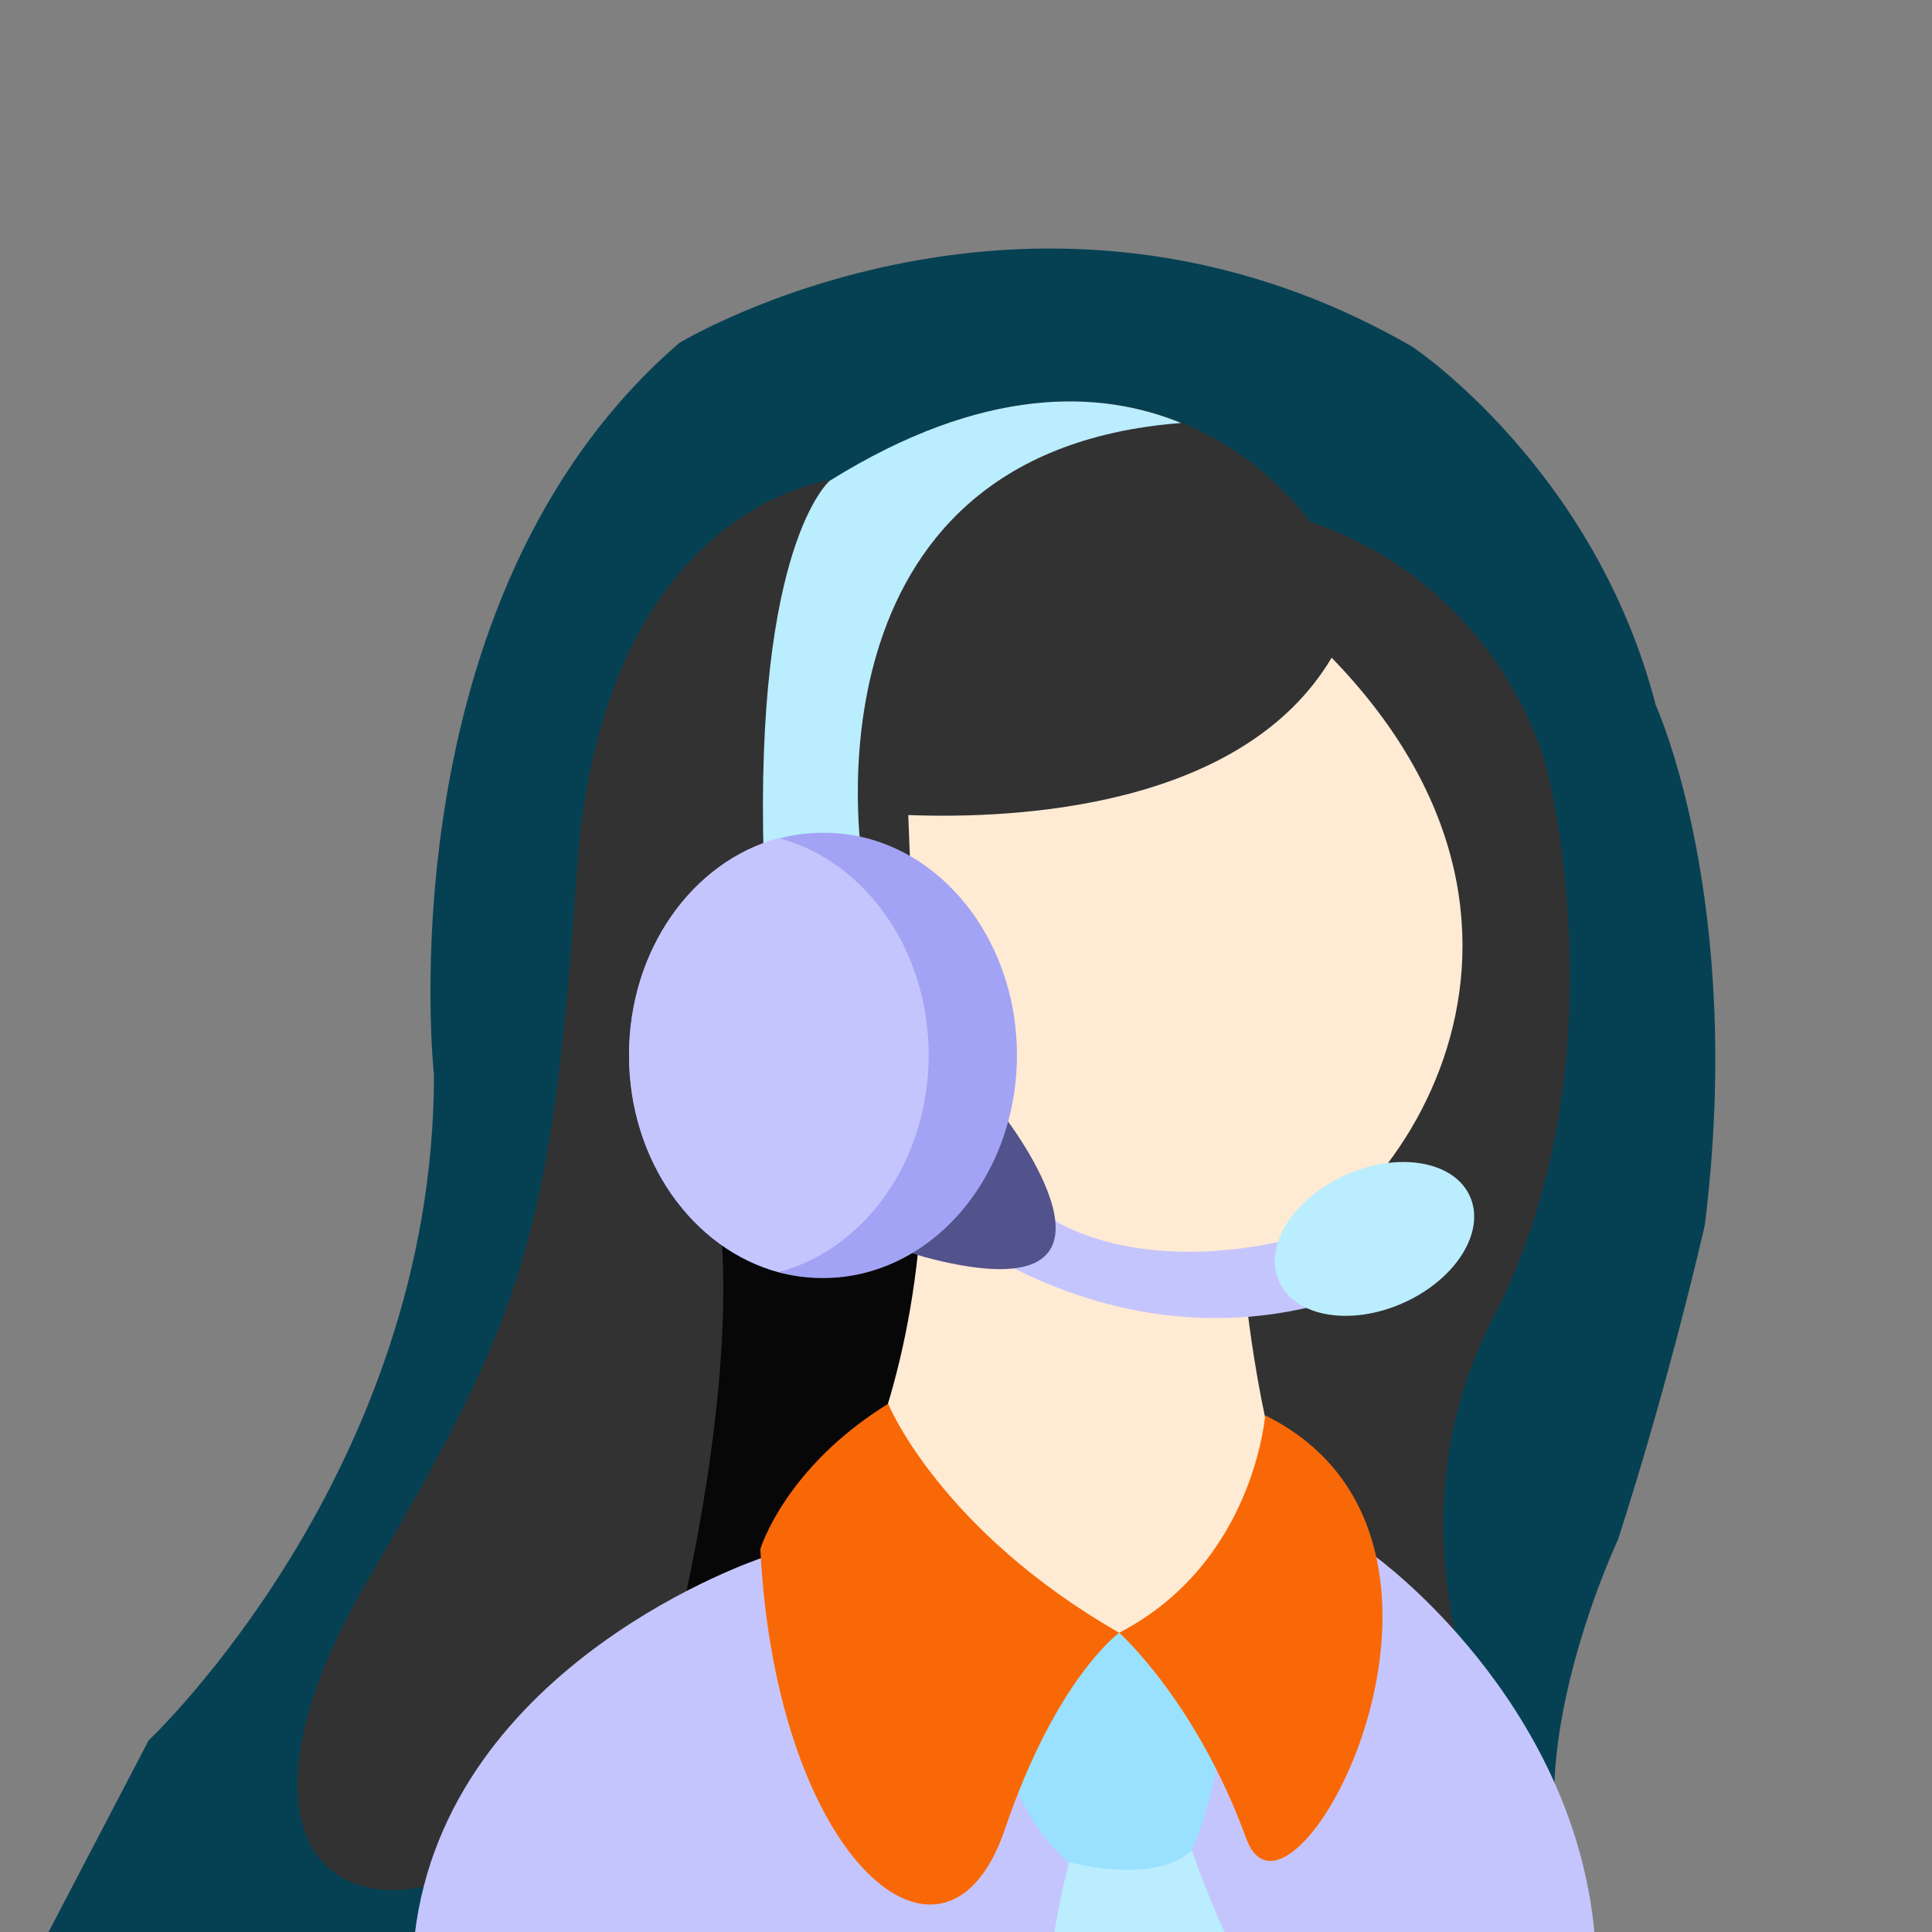
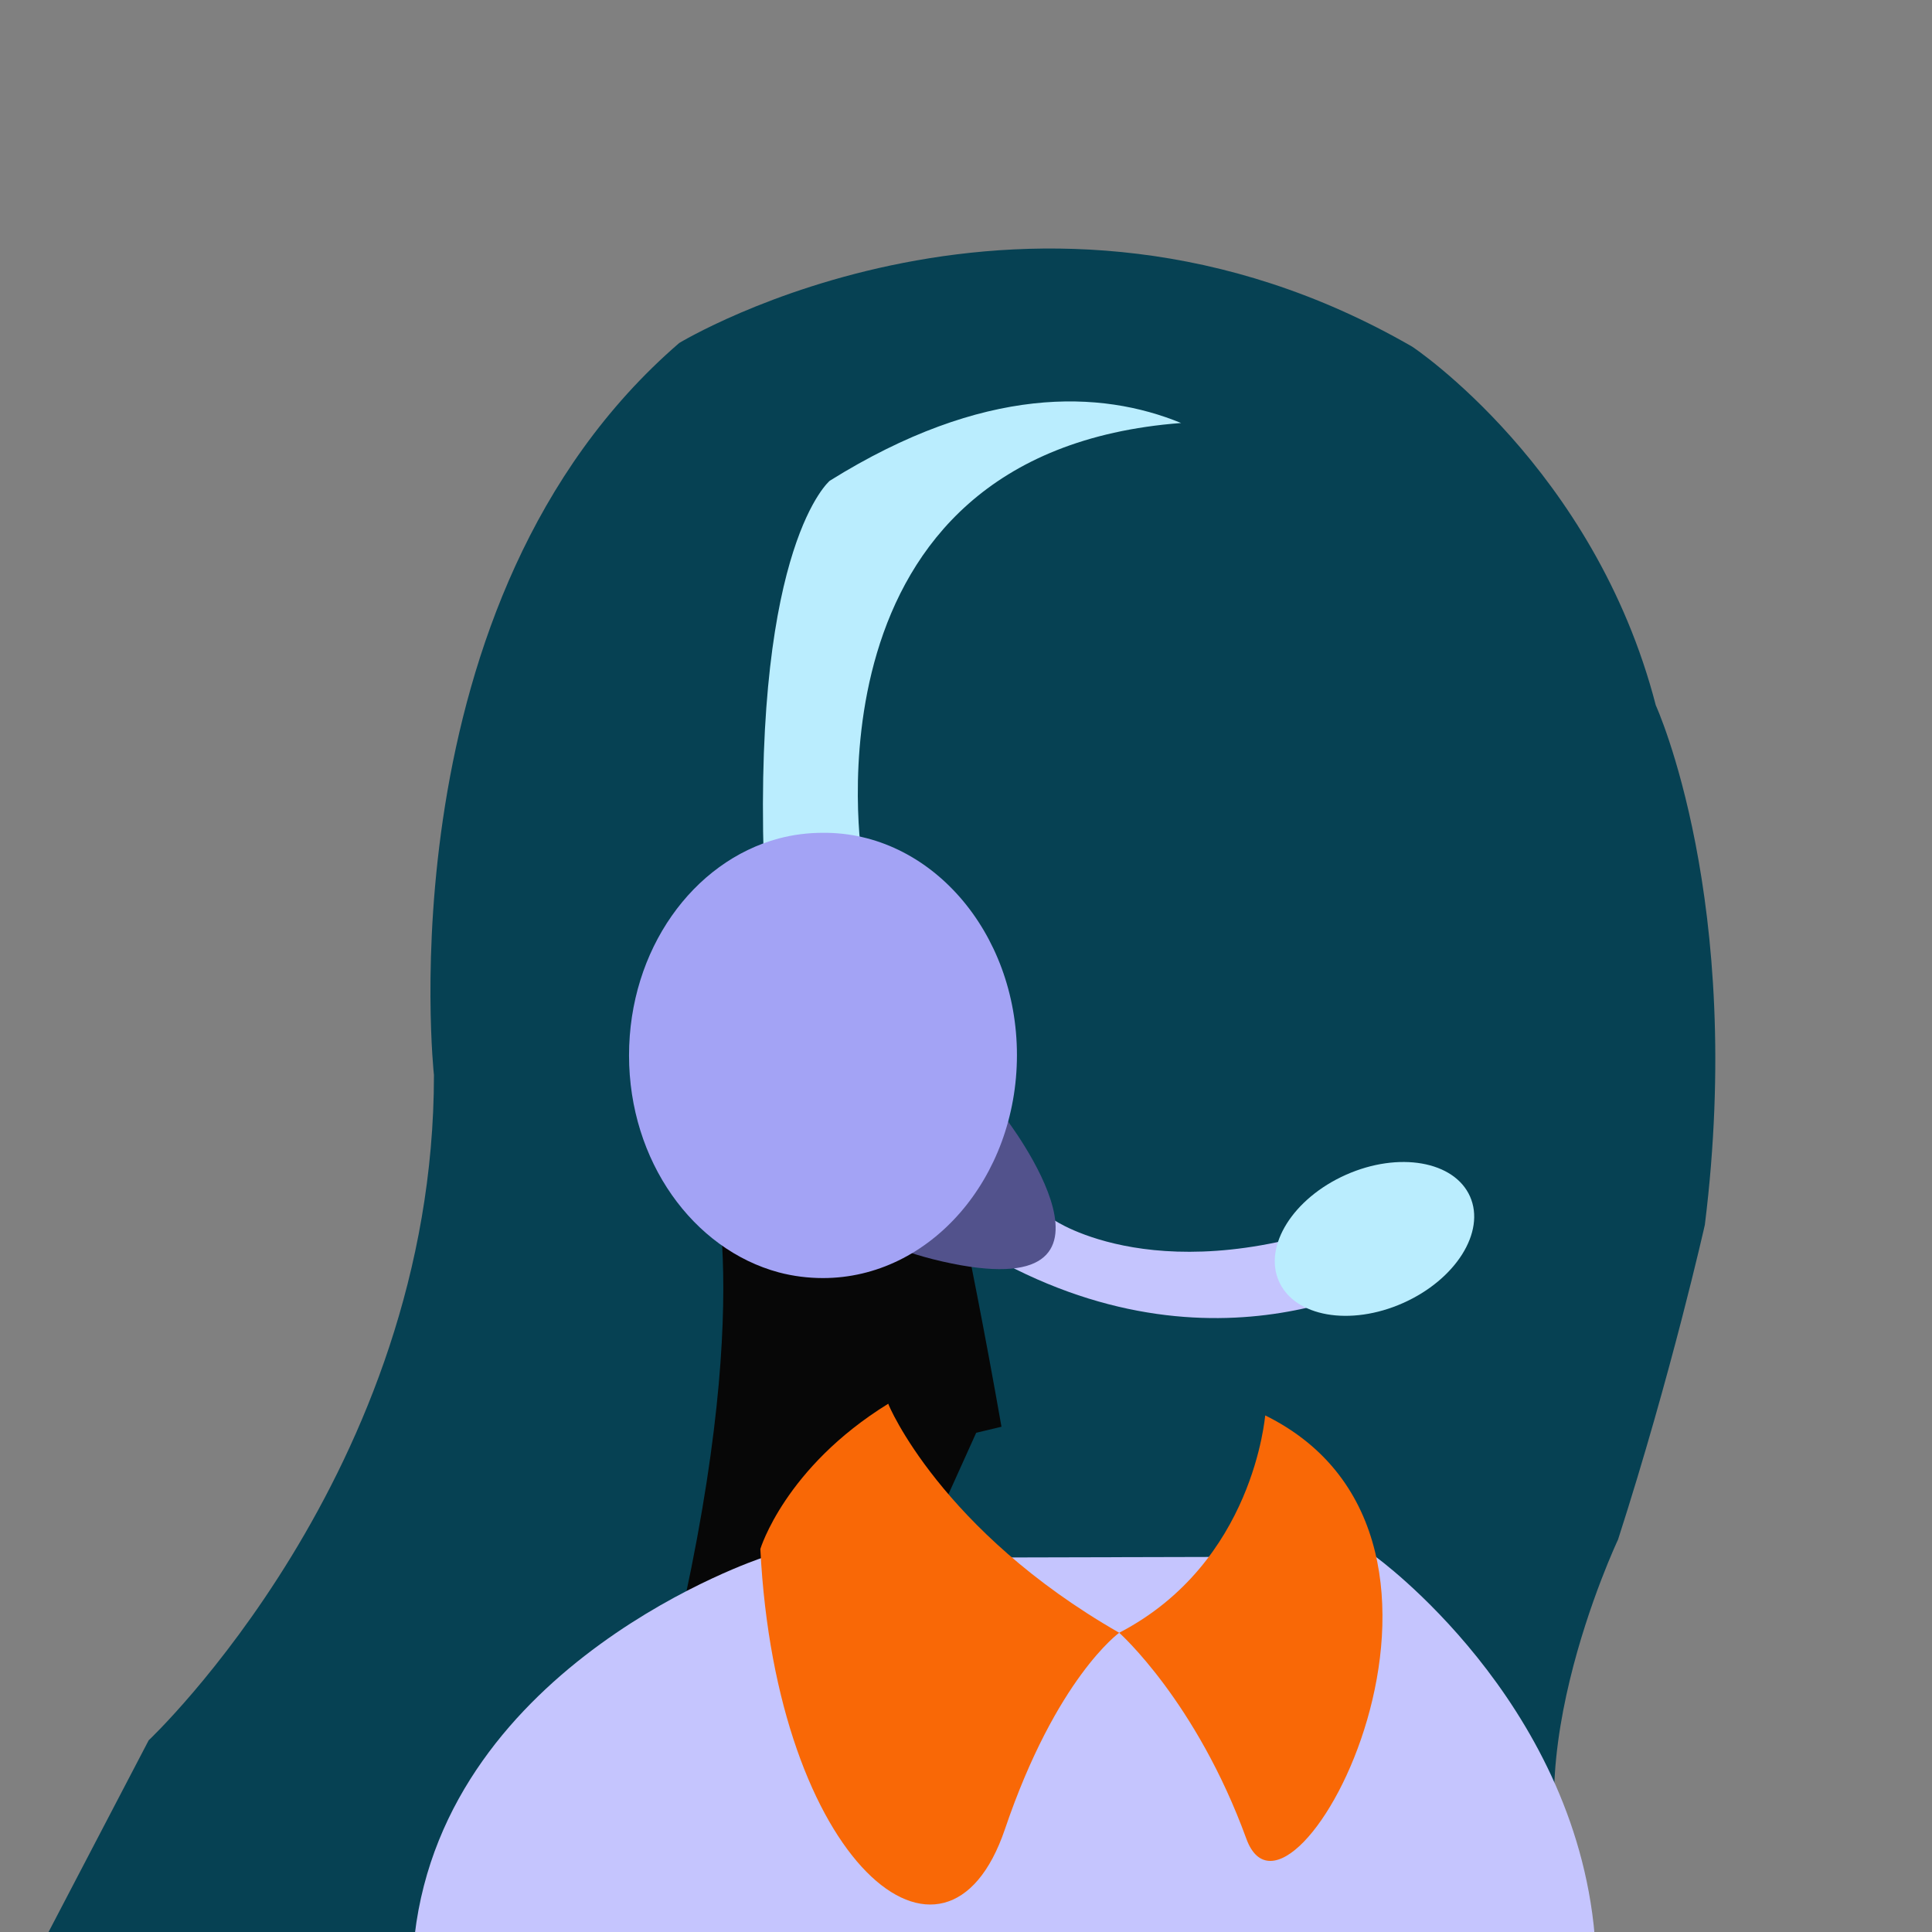
<svg xmlns="http://www.w3.org/2000/svg" version="1.1" id="Layer_1" x="0px" y="0px" viewBox="0 0 512 512" style="enable-background:new 0 0 512 512;" xml:space="preserve">
  <rect x="0" y="0" width="512" height="512" fill="#808080" stroke="none" />
  <style type="text/css">
	.st0{fill:#064153;}
	.st1{fill:#323233;}
	.st2{fill:#070707;}
	.st3{fill:#C5C5FE;}
	.st4{fill:#FFEBD4;}
	.st5{fill:#BAEDFE;}
	.st6{fill:#9AE1FF;}
	.st7{fill:#F96806;}
	.st8{fill:#52528C;}
	.st9{fill:#A3A3F5;}
</style>
  <path class="st0" d="M17.4,611.9c0,0-31.1-20-26-58.8l48-91.9c0,0,75.6-71.1,75.6-176.3c0,0-13.8-126,65-194c0,0,93.8-57,194.3,1  c0,0,48.2,32,64.5,95c0,0,23.7,51.8,13,137.7c0,0-8.8,39.3-23,83.4c0,0-31.1,65.8-9.1,101c0,0,42.4,40.7,46.5,102.9H17.4z" />
-   <path class="st1" d="M406.7,485.7l-104.6-97l16.9-23.6l-53.6,13l-6.7,1.6l-19.9,44.1c0,0-31.4,22-64.3,42.9  c-16,10.2-32.4,20.1-45.7,27.1c-40.9,21.6-71.2-7-31.2-75.3c40-68.3,48.7-89.4,55.2-186.9c6.4-97.5,67.3-104.3,67.3-104.3  c40.8-25.5,71.8-23.9,93-15.3v0c19.5,7.9,30.8,21.8,34,26.2c52.1,18.1,62.8,65.6,62.8,65.6s20.8,78-14.2,145.4  C360.6,416.8,406.7,485.7,406.7,485.7L406.7,485.7z" />
  <path class="st2" d="M265.4,378.1l-6.7,1.6l-19.9,44.1c0,0-31.4,22-64.3,42.9c-0.4-6.7,0.5-15,2.9-25.1  c24-98.4,10.5-134.4,10.5-134.4l61.1-11C249,296.2,256.3,326.4,265.4,378.1L265.4,378.1z" />
  <path class="st3" d="M364.5,412.5l-162.7,0.4c0,0-83.4,27.6-91.9,99.9h312.7C417.1,450.3,364.5,412.5,364.5,412.5z" />
-   <path class="st4" d="M329.4,336.4c0,0,3.4,41.2,13.9,66.9c-43.5,65.6-100.2,30.6-119.2-3.4c4.2-7.7,18.7-37.5,20.4-85.4l-3.8-98.5  c29.1,1.1,88.6-2,112.2-41.7C425.9,249.5,366.7,328.6,329.4,336.4L329.4,336.4z" />
-   <path class="st5" d="M315.9,490.3l-32.6,3.2c-1.7,6.7-3,13.1-4,19.4l45.6,0C318.6,499.1,315.9,490.3,315.9,490.3L315.9,490.3z" />
-   <path class="st6" d="M323.5,462.7c0,0-2.4,15.6-7.6,27.6c0,0-7.5,9.2-32.6,3.2c0,0-11.3-8.2-16.3-26.5c-5-18.3,20.6-34.3,20.6-34.3  h8.9l18.6,7.6L323.5,462.7z" />
  <path class="st7" d="M296.6,432.7c0,0,20.4,18.1,33.7,54.6c11.9,32.5,71.8-79.2,5-112.2C335.2,375.2,332.4,414.1,296.6,432.7  L296.6,432.7z" />
  <path class="st7" d="M296.6,432.7c0,0-16.7,12-30.3,52.1c-15.6,45.9-60.6,8.9-64.8-74.3c0,0,6.5-21.6,33.9-38.5  C235.3,372.1,249.3,405.6,296.6,432.7z" />
  <path class="st5" d="M313,112.1L313,112.1c-102.2,7.8-84.5,115.9-84.5,115.9s-23.6,84.1-26.1,0c-2.5-84,17.5-100.6,17.5-100.6  C260.8,101.9,291.8,103.4,313,112.1L313,112.1z" />
  <g>
    <path class="st3" d="M279.3,323.3c0,0,28.5,19.7,82.5-1.1l12.5,13.4c0,0-47,31.3-108-0.7L279.3,323.3z" />
    <path class="st8" d="M266.4,296.2c0,0,39.2,50.8-16.7,38.1C193.8,321.5,266.4,296.2,266.4,296.2L266.4,296.2z" />
    <path class="st9" d="M269.5,279.6c0,32.6-23,59.1-51.4,59.1c-4,0-7.9-0.5-11.7-1.5c-22.7-6.1-39.7-29.5-39.7-57.5   c0-28,16.9-51.4,39.7-57.5c3.8-1,7.7-1.5,11.7-1.5C246.5,220.5,269.5,247,269.5,279.6L269.5,279.6z" />
-     <path class="st3" d="M246.1,279.6c0,28-16.9,51.4-39.7,57.5c-22.7-6.1-39.7-29.5-39.7-57.5c0-28,16.9-51.4,39.7-57.5   C229.2,228.2,246.1,251.6,246.1,279.6L246.1,279.6z" />
    <ellipse transform="matrix(0.914 -0.406 0.406 0.914 -101.916 176.125)" class="st5" cx="364.2" cy="328.3" rx="27.7" ry="18.6" />
  </g>
</svg>